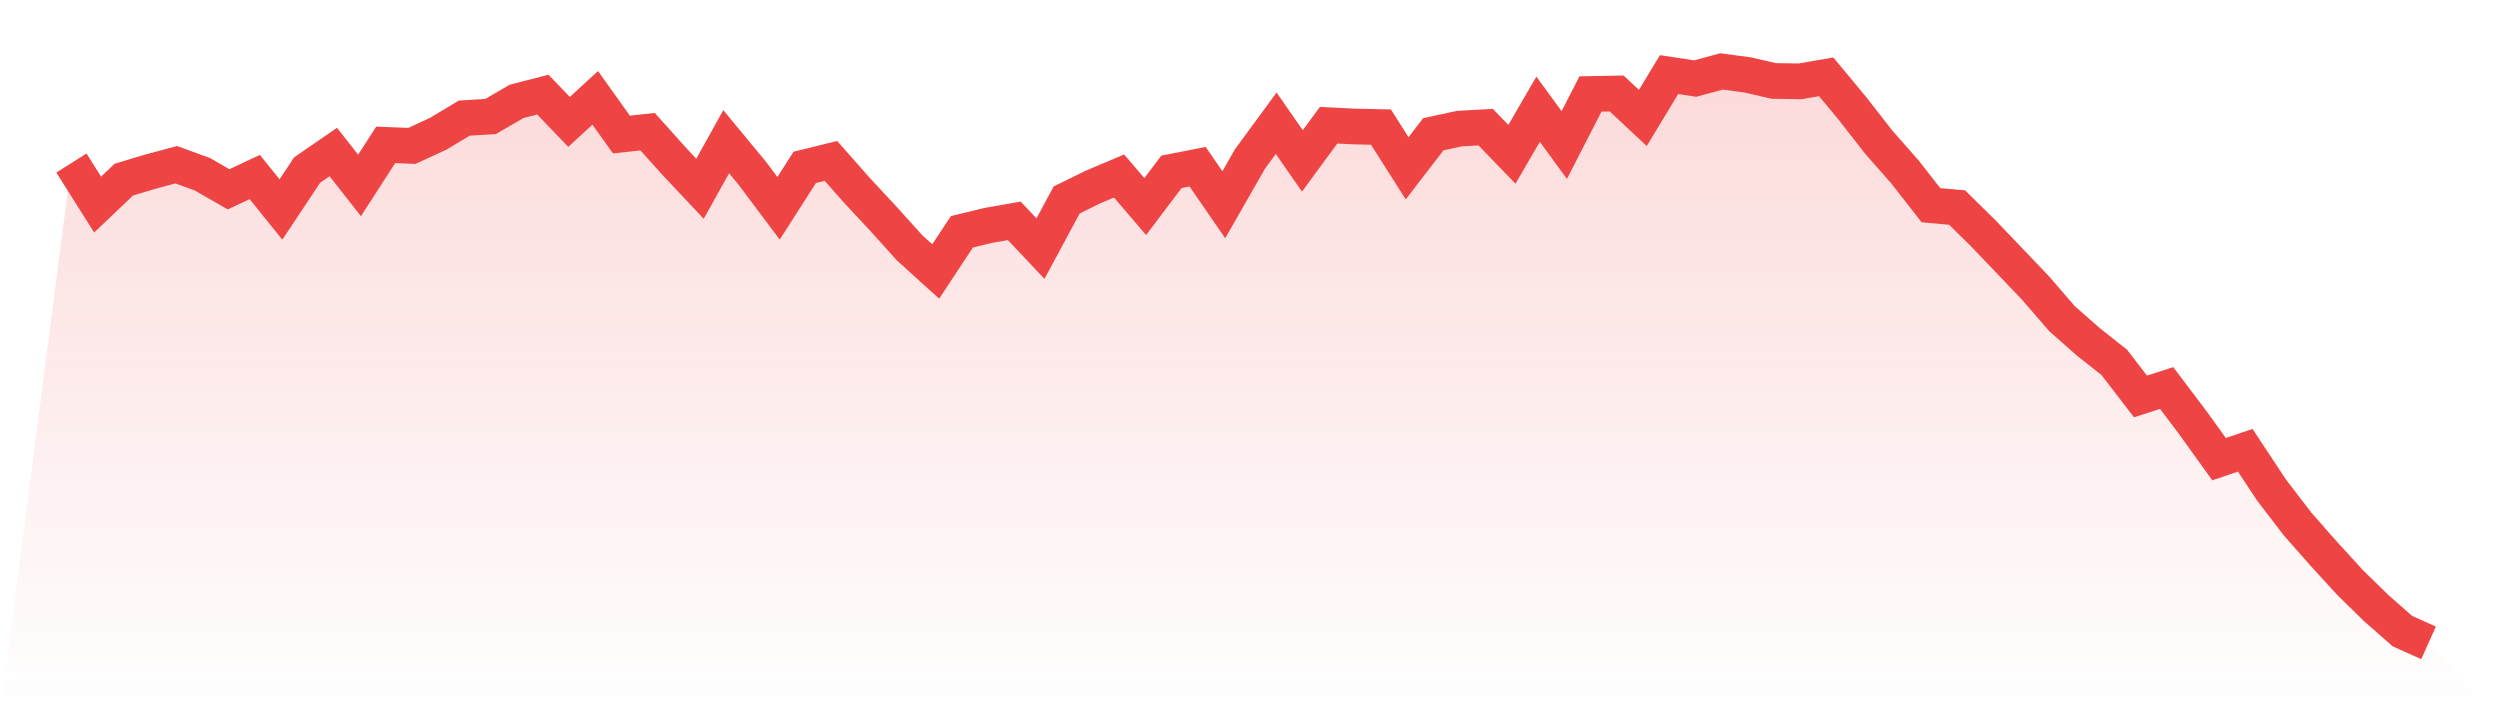
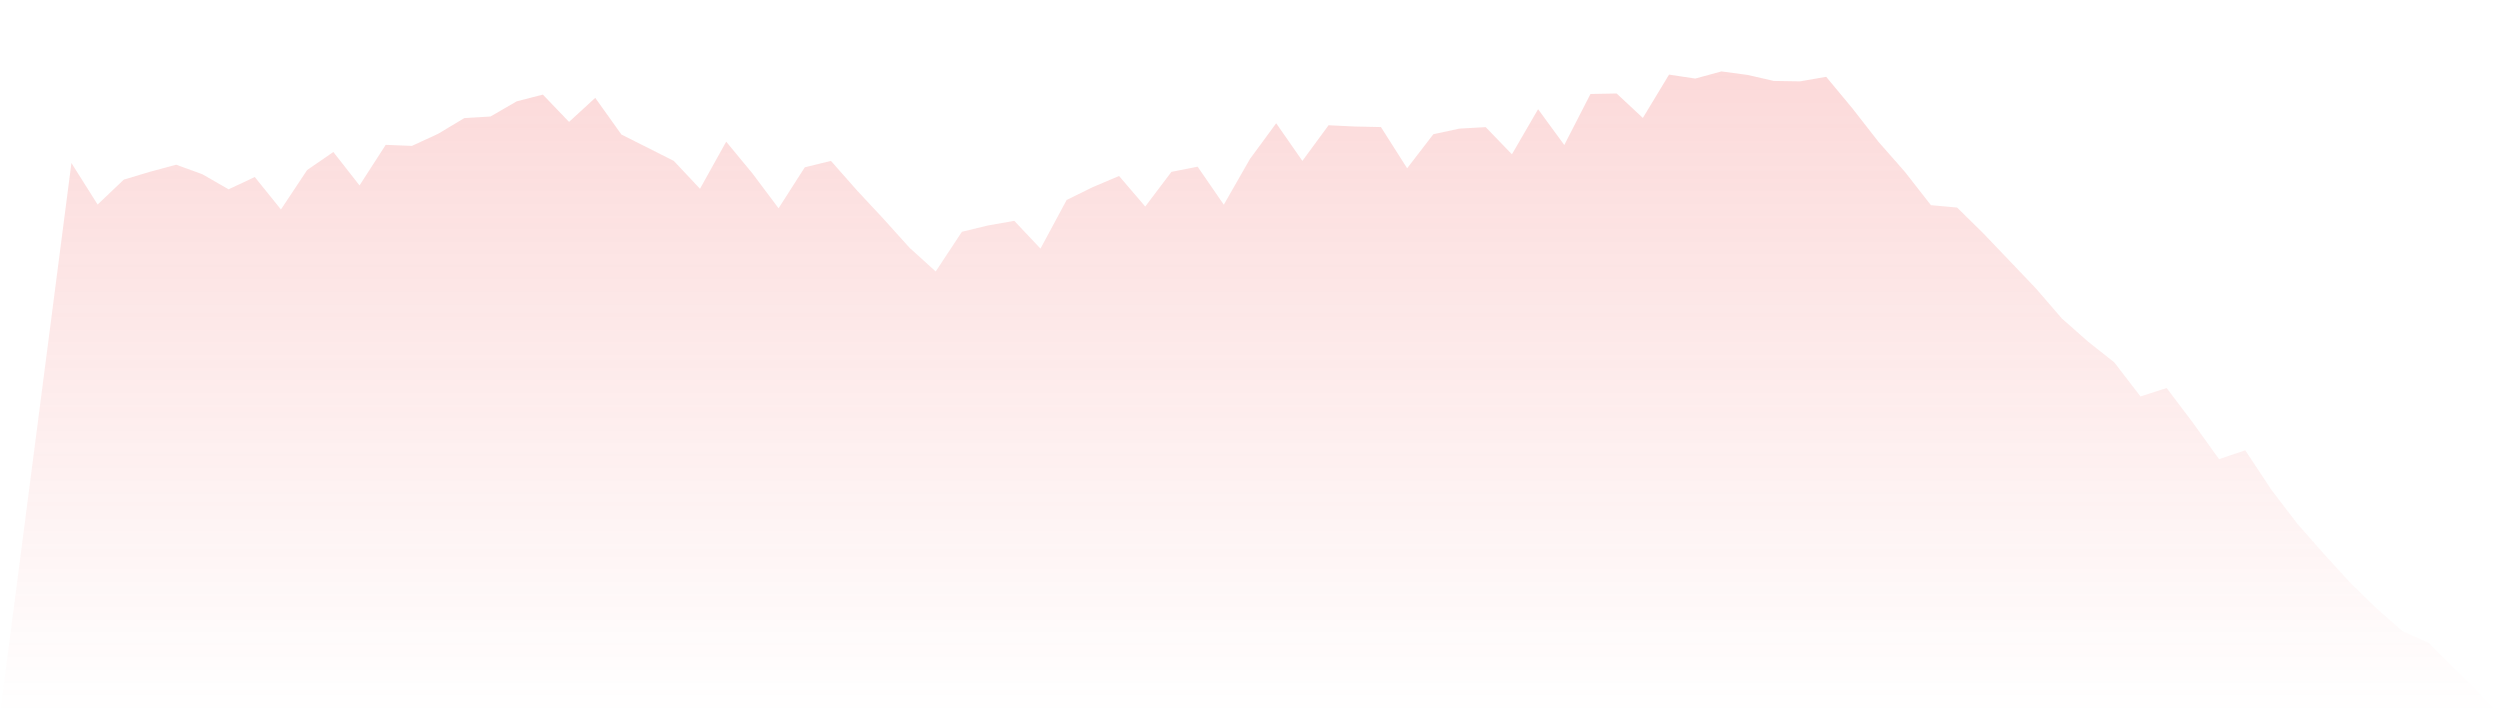
<svg xmlns="http://www.w3.org/2000/svg" viewBox="0 0 140 40">
  <defs>
    <linearGradient id="gradient" x1="0" x2="0" y1="0" y2="1">
      <stop offset="0%" stop-color="#ef4444" stop-opacity="0.2" />
      <stop offset="100%" stop-color="#ef4444" stop-opacity="0" />
    </linearGradient>
  </defs>
-   <path d="M4,9.13 L4,9.13 L5.467,11.455 L6.933,10.059 L8.4,9.619 L9.867,9.224 L11.333,9.757 L12.8,10.602 L14.267,9.913 L15.733,11.731 L17.2,9.522 L18.667,8.512 L20.133,10.384 L21.6,8.112 L23.067,8.17 L24.533,7.494 L26,6.614 L27.467,6.525 L28.933,5.676 L30.4,5.298 L31.867,6.827 L33.333,5.48 L34.8,7.534 L36.267,7.374 L37.733,9.01 L39.2,10.571 L40.667,7.934 L42.133,9.708 L43.6,11.664 L45.067,9.37 L46.533,9.01 L48,10.673 L49.467,12.247 L50.933,13.874 L52.4,15.203 L53.867,12.98 L55.333,12.625 L56.8,12.367 L58.267,13.923 L59.733,11.198 L61.2,10.477 L62.667,9.855 L64.133,11.567 L65.6,9.624 L67.067,9.335 L68.533,11.464 L70,8.899 L71.467,6.903 L72.933,9.01 L74.4,7.014 L75.867,7.085 L77.333,7.116 L78.8,9.424 L80.267,7.517 L81.733,7.201 L83.2,7.121 L84.667,8.641 L86.133,6.116 L87.6,8.121 L89.067,5.263 L90.533,5.236 L92,6.605 L93.467,4.178 L94.933,4.4 L96.4,4 L97.867,4.196 L99.333,4.533 L100.8,4.556 L102.267,4.302 L103.733,6.067 L105.2,7.948 L106.667,9.615 L108.133,11.491 L109.6,11.624 L111.067,13.069 L112.533,14.603 L114,16.141 L115.467,17.839 L116.933,19.133 L118.4,20.293 L119.867,22.201 L121.333,21.729 L122.8,23.672 L124.267,25.713 L125.733,25.215 L127.2,27.433 L128.667,29.349 L130.133,31.012 L131.6,32.617 L133.067,34.053 L134.533,35.342 L136,36 L140,40 L0,40 z" fill="url(#gradient)" />
-   <path d="M4,9.13 L4,9.13 L5.467,11.455 L6.933,10.059 L8.4,9.619 L9.867,9.224 L11.333,9.757 L12.8,10.602 L14.267,9.913 L15.733,11.731 L17.2,9.522 L18.667,8.512 L20.133,10.384 L21.6,8.112 L23.067,8.17 L24.533,7.494 L26,6.614 L27.467,6.525 L28.933,5.676 L30.4,5.298 L31.867,6.827 L33.333,5.48 L34.8,7.534 L36.267,7.374 L37.733,9.01 L39.2,10.571 L40.667,7.934 L42.133,9.708 L43.6,11.664 L45.067,9.37 L46.533,9.01 L48,10.673 L49.467,12.247 L50.933,13.874 L52.4,15.203 L53.867,12.98 L55.333,12.625 L56.8,12.367 L58.267,13.923 L59.733,11.198 L61.2,10.477 L62.667,9.855 L64.133,11.567 L65.6,9.624 L67.067,9.335 L68.533,11.464 L70,8.899 L71.467,6.903 L72.933,9.01 L74.4,7.014 L75.867,7.085 L77.333,7.116 L78.8,9.424 L80.267,7.517 L81.733,7.201 L83.2,7.121 L84.667,8.641 L86.133,6.116 L87.6,8.121 L89.067,5.263 L90.533,5.236 L92,6.605 L93.467,4.178 L94.933,4.4 L96.4,4 L97.867,4.196 L99.333,4.533 L100.8,4.556 L102.267,4.302 L103.733,6.067 L105.2,7.948 L106.667,9.615 L108.133,11.491 L109.6,11.624 L111.067,13.069 L112.533,14.603 L114,16.141 L115.467,17.839 L116.933,19.133 L118.4,20.293 L119.867,22.201 L121.333,21.729 L122.8,23.672 L124.267,25.713 L125.733,25.215 L127.2,27.433 L128.667,29.349 L130.133,31.012 L131.6,32.617 L133.067,34.053 L134.533,35.342 L136,36" fill="none" stroke="#ef4444" stroke-width="2" />
+   <path d="M4,9.13 L4,9.13 L5.467,11.455 L6.933,10.059 L8.4,9.619 L9.867,9.224 L11.333,9.757 L12.8,10.602 L14.267,9.913 L15.733,11.731 L17.2,9.522 L18.667,8.512 L20.133,10.384 L21.6,8.112 L23.067,8.17 L24.533,7.494 L26,6.614 L27.467,6.525 L28.933,5.676 L30.4,5.298 L31.867,6.827 L33.333,5.48 L34.8,7.534 L37.733,9.01 L39.2,10.571 L40.667,7.934 L42.133,9.708 L43.6,11.664 L45.067,9.37 L46.533,9.01 L48,10.673 L49.467,12.247 L50.933,13.874 L52.4,15.203 L53.867,12.98 L55.333,12.625 L56.8,12.367 L58.267,13.923 L59.733,11.198 L61.2,10.477 L62.667,9.855 L64.133,11.567 L65.6,9.624 L67.067,9.335 L68.533,11.464 L70,8.899 L71.467,6.903 L72.933,9.01 L74.4,7.014 L75.867,7.085 L77.333,7.116 L78.8,9.424 L80.267,7.517 L81.733,7.201 L83.2,7.121 L84.667,8.641 L86.133,6.116 L87.6,8.121 L89.067,5.263 L90.533,5.236 L92,6.605 L93.467,4.178 L94.933,4.4 L96.4,4 L97.867,4.196 L99.333,4.533 L100.8,4.556 L102.267,4.302 L103.733,6.067 L105.2,7.948 L106.667,9.615 L108.133,11.491 L109.6,11.624 L111.067,13.069 L112.533,14.603 L114,16.141 L115.467,17.839 L116.933,19.133 L118.4,20.293 L119.867,22.201 L121.333,21.729 L122.8,23.672 L124.267,25.713 L125.733,25.215 L127.2,27.433 L128.667,29.349 L130.133,31.012 L131.6,32.617 L133.067,34.053 L134.533,35.342 L136,36 L140,40 L0,40 z" fill="url(#gradient)" />
</svg>